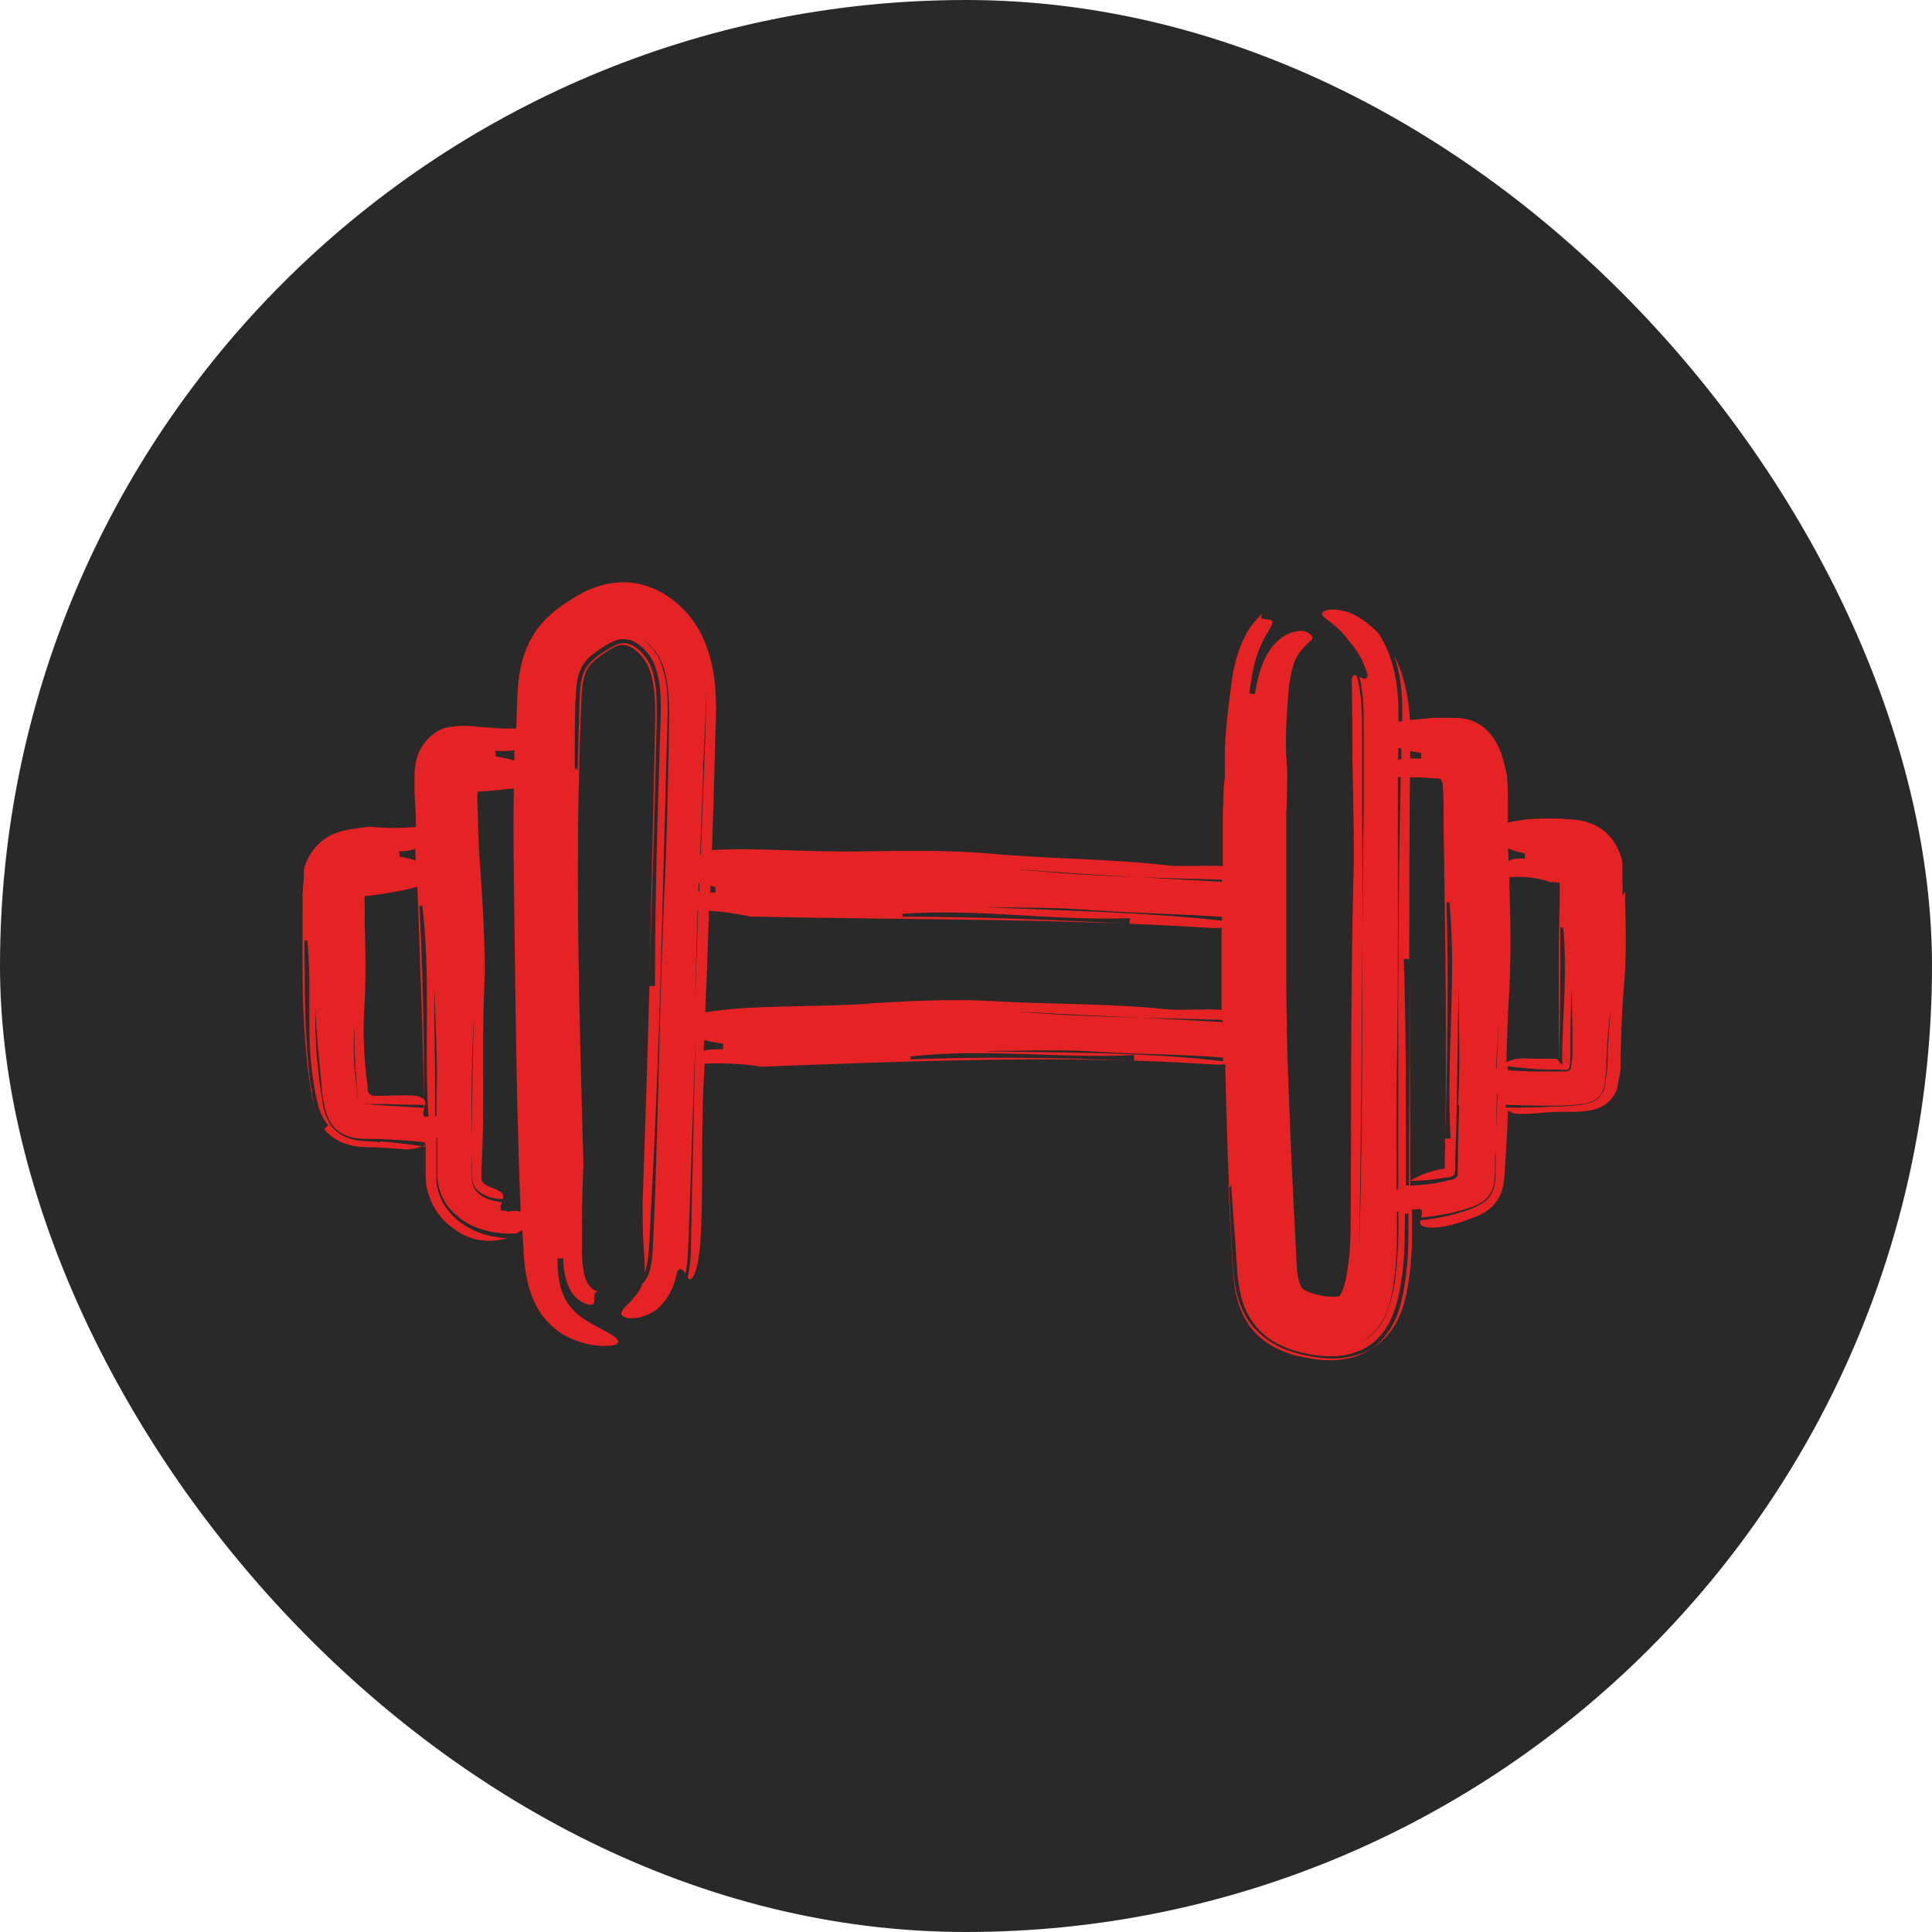
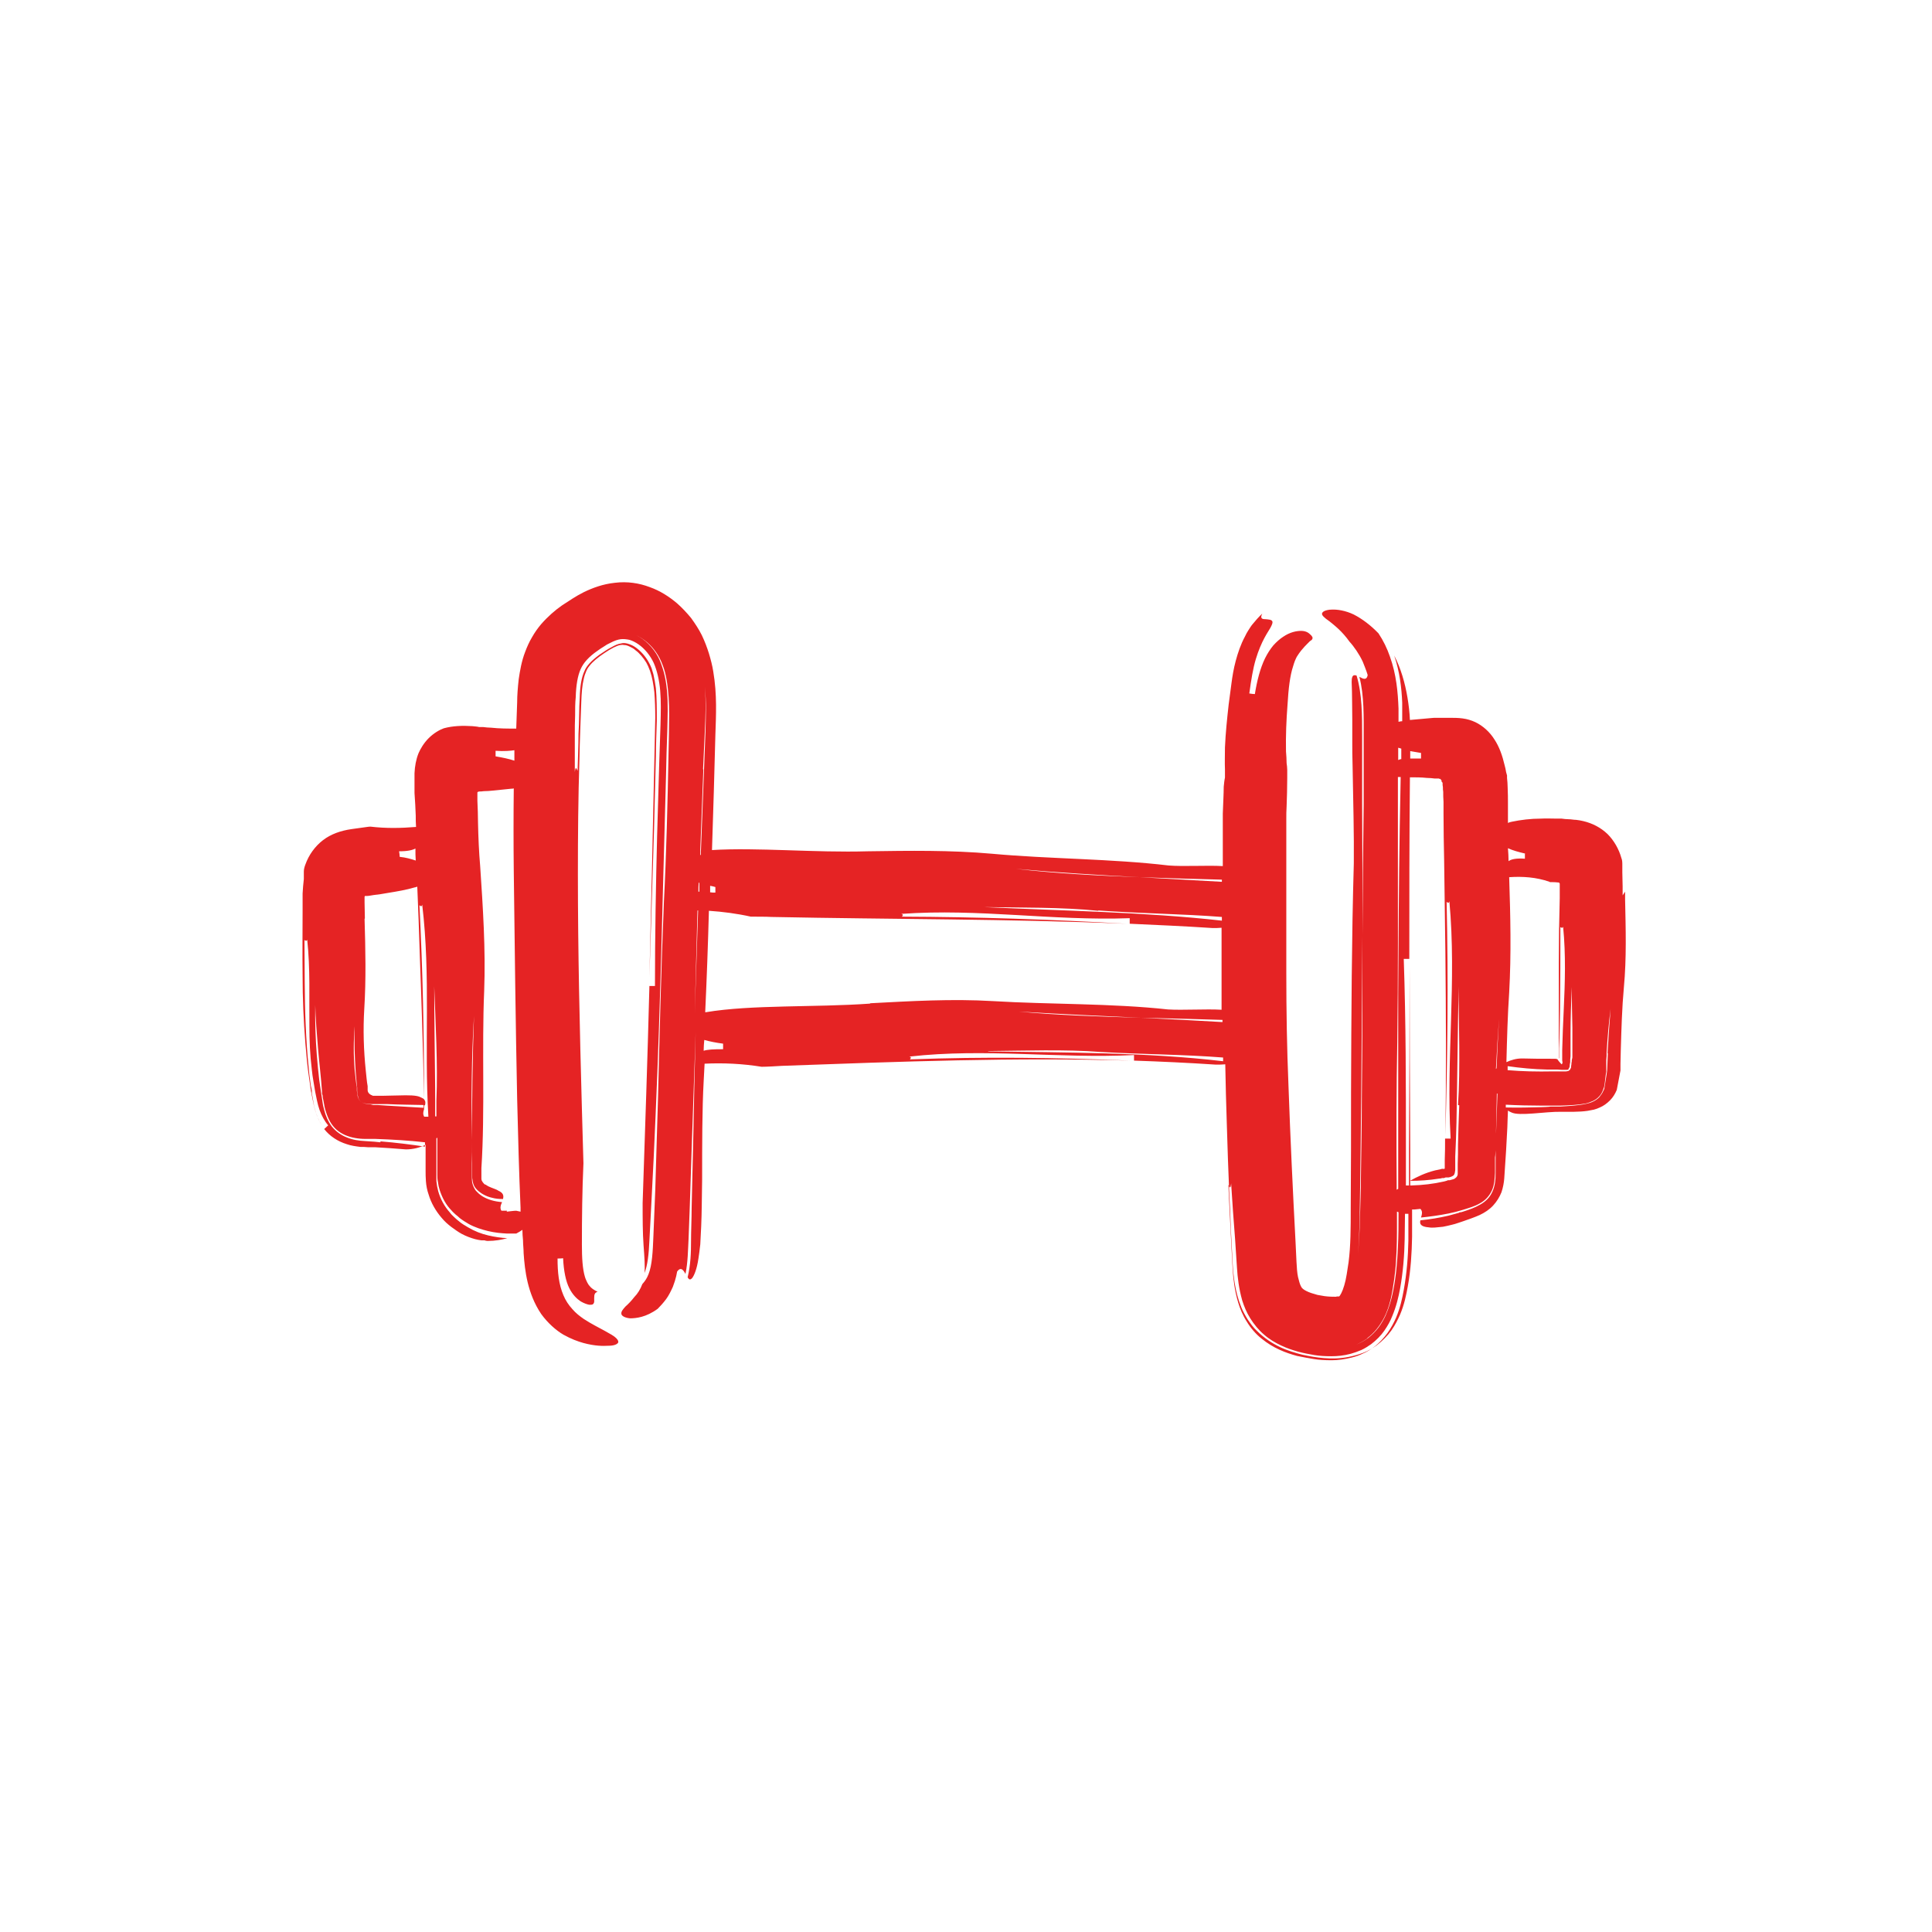
<svg xmlns="http://www.w3.org/2000/svg" width="511" height="511" viewBox="0 0 511 511" fill="none">
-   <rect width="511" height="511" rx="255.5" fill="#292929" />
  <path d="M429.174 236.821V235.842V235.353V235.19V234.945V234.456C429.174 233.233 429.092 231.928 429.092 230.705V228.83C429.092 228.178 429.092 227.526 428.848 226.955C428.195 224.59 426.891 222.307 425.178 220.595C423.385 218.883 421.183 217.741 418.737 217.17C418.085 217.007 417.514 216.926 416.862 216.844C416.21 216.844 415.557 216.681 414.905 216.681C414.253 216.681 413.682 216.6 413.03 216.518C412.622 216.518 412.133 216.518 411.725 216.518C410.339 216.518 408.953 216.437 407.567 216.518C404.876 216.518 402.267 216.844 399.902 217.334C399.495 217.415 399.168 217.497 398.842 217.66C398.842 215.947 398.842 214.317 398.842 212.604C398.842 211.218 398.842 209.751 398.761 208.201C398.761 207.386 398.679 206.571 398.598 205.755V205.103L398.353 204.206C398.272 203.554 398.109 202.983 397.945 202.331C397.375 199.885 396.559 197.52 395.255 195.563C394.032 193.607 392.238 191.976 390.2 190.997C389.14 190.508 388.08 190.182 386.857 190.019C385.715 189.856 384.492 189.856 383.269 189.856C382.698 189.856 382.046 189.856 381.475 189.856C381.067 189.856 380.578 189.856 380.171 189.856C379.518 189.856 378.948 189.856 378.377 189.937C376.501 190.1 374.626 190.264 372.914 190.427C372.832 188.47 372.588 186.431 372.262 184.474C371.609 180.561 370.468 176.647 368.756 173.386C370.223 177.707 370.712 181.947 370.875 185.861C370.875 187.491 370.875 189.122 370.875 190.753C370.549 190.753 370.223 190.834 369.897 190.916C369.897 189.774 369.897 188.633 369.897 187.41C369.734 183.088 369.326 178.359 367.614 173.63C366.88 171.51 365.902 169.472 364.597 167.515C362.477 165.314 360.276 163.683 358.074 162.541C355.873 161.481 353.671 161.155 352.204 161.237C351.47 161.237 350.818 161.4 350.41 161.563C350.002 161.726 349.758 161.971 349.676 162.215C349.595 162.46 349.758 162.786 350.084 163.112C350.41 163.438 350.899 163.846 351.633 164.335C352.938 165.395 354.976 166.944 356.933 169.716C358.074 170.94 359.542 173.059 360.439 175.016C360.847 175.995 361.173 176.892 361.417 177.544C361.662 178.196 361.743 178.604 361.743 178.604C361.417 180.072 360.439 179.501 359.542 179.012C360.847 183.985 360.683 189.611 360.683 195.4V212.686C360.52 224.183 360.439 235.761 360.357 247.257C360.357 261.689 360.357 276.04 360.194 290.227C360.194 297.32 360.031 304.414 359.95 311.426C359.95 314.932 359.787 318.438 359.705 321.944C359.623 325.369 359.46 328.712 359.134 331.973C359.46 328.712 359.542 325.287 359.623 321.781L359.787 311.182L360.031 289.901L360.357 247.339C360.357 235.761 360.357 224.183 360.276 212.523C360.276 206.652 360.276 200.863 360.276 194.993C360.276 189.122 360.276 183.578 358.808 178.685C358.319 178.522 357.83 178.522 357.667 179.093C357.422 179.664 357.504 180.724 357.585 182.925C357.585 184.474 357.667 186.921 357.667 190.345C357.667 192.139 357.667 194.014 357.667 196.053C357.667 198.091 357.667 200.292 357.748 202.494C357.911 211.381 358.156 221.247 358.074 228.341C357.504 247.991 357.422 268.457 357.34 288.922C357.34 299.196 357.34 309.388 357.259 319.58C357.259 324.635 357.259 329.446 356.688 333.849C356.525 334.99 356.362 336.05 356.199 337.029C356.036 338.088 355.791 339.148 355.547 339.964C355.057 341.676 354.405 342.818 354.161 342.899C354.161 342.899 354.161 342.899 354.079 342.899C354.079 342.899 354.079 342.899 353.916 342.899C353.753 342.899 353.59 342.899 353.264 342.981C352.611 342.981 351.551 342.981 350.328 342.818C349.758 342.736 349.024 342.573 348.453 342.491C347.882 342.328 347.312 342.165 346.822 342.002C345.844 341.676 345.11 341.268 344.784 341.024C344.376 340.698 344.295 340.616 344.05 340.127C343.805 339.638 343.561 338.822 343.316 337.762C343.072 336.621 342.99 335.235 342.909 333.686L342.664 328.549C341.93 314.688 341.278 300.908 340.789 287.047C340.381 277.263 340.218 267.315 340.218 257.286C340.218 252.313 340.218 247.257 340.218 242.284C340.218 237.31 340.218 232.336 340.218 227.362C340.218 224.916 340.218 222.47 340.218 220.024V218.312V216.681C340.218 215.54 340.218 214.398 340.299 213.257C340.381 210.892 340.463 208.446 340.463 205.755C340.463 205.103 340.463 204.369 340.463 203.635C340.463 203.065 340.381 202.412 340.299 201.842C340.299 200.782 340.218 199.803 340.136 198.743C340.055 194.667 340.218 190.508 340.544 186.35C340.789 182.11 341.196 178.685 342.012 176.239C342.175 175.669 342.338 175.179 342.501 174.772C342.664 174.364 342.827 174.038 342.99 173.712C343.398 173.059 343.805 172.489 344.132 172.081C344.865 171.184 345.355 170.695 345.762 170.287C345.844 170.206 345.925 170.124 346.088 169.961C346.17 169.88 346.252 169.798 346.333 169.716L346.496 169.553C346.496 169.553 346.659 169.472 346.741 169.39C346.904 169.309 346.985 169.227 347.067 169.064C347.312 168.656 347.067 168.249 346.496 167.76C346.088 167.352 345.355 166.863 344.132 166.863C342.909 166.863 341.196 167.189 339.403 168.412C338.506 168.983 337.609 169.798 336.793 170.695C335.978 171.673 335.244 172.815 334.592 174.119C333.287 176.81 332.472 180.072 331.901 183.578C331.575 183.578 330.841 183.496 330.434 183.415C330.923 179.827 331.412 176.81 332.146 174.364C332.88 171.918 333.695 170.124 334.429 168.738C335.163 167.352 335.815 166.455 336.141 165.803C336.467 165.15 336.63 164.743 336.549 164.417C336.386 163.846 335.489 163.846 334.673 163.764C333.858 163.764 333.206 163.601 333.858 162.297C332.88 163.194 332.064 164.172 331.249 165.15C330.841 165.64 330.515 166.21 330.189 166.7L329.7 167.515L329.292 168.33C328.151 170.45 327.417 172.652 326.846 174.772C326.275 176.892 325.949 178.93 325.704 180.805C325.46 182.762 325.215 184.474 324.971 186.35C324.563 190.019 324.155 193.851 323.992 197.683C323.992 199.64 323.911 201.597 323.992 203.554C323.992 203.962 323.992 204.206 323.992 204.614V205.674C323.829 206.408 323.748 207.223 323.666 208.12C323.666 209.914 323.503 212.604 323.421 215.214C323.421 215.947 323.421 216.681 323.421 217.334C323.421 218.067 323.421 218.72 323.421 219.372C323.421 220.595 323.421 221.736 323.421 222.552C323.421 224.753 323.421 226.873 323.421 229.075C319.263 228.83 313.066 229.238 309.071 228.912C293.987 227.118 277.517 227.199 262.432 225.813C251.425 224.835 240.499 224.998 229.492 225.161C215.468 225.569 200.302 224.101 188.316 224.835C188.642 214.643 188.968 204.451 189.213 194.34C189.376 189.285 189.702 183.741 188.642 177.544C188.398 175.995 187.99 174.446 187.501 172.815C187.012 171.266 186.441 169.716 185.625 168.004C184.81 166.373 183.832 164.906 182.772 163.438C181.63 162.052 180.407 160.747 179.021 159.524C176.983 157.812 174.618 156.263 171.846 155.285C169.074 154.225 165.894 153.735 162.632 154.143C159.452 154.469 156.68 155.529 154.479 156.589C153.337 157.16 152.359 157.731 151.462 158.301C150.565 158.872 149.668 159.443 148.69 160.095C146.814 161.4 144.939 163.03 143.145 165.069C142.248 166.129 141.433 167.27 140.699 168.575C139.965 169.798 139.395 171.103 138.905 172.407C137.927 174.935 137.519 177.462 137.193 179.664C136.948 181.865 136.785 183.904 136.785 185.779C136.704 188.062 136.622 190.427 136.541 192.71C134.339 192.71 132.056 192.71 129.855 192.465C129.203 192.465 128.469 192.383 127.816 192.302H126.756C126.104 192.139 125.533 192.139 124.881 192.057C122.353 191.894 119.744 191.976 117.38 192.628C116.238 193.036 114.689 193.933 113.384 195.237C112.08 196.542 111.183 198.091 110.694 199.233C110.042 200.863 109.715 202.657 109.634 204.532C109.634 205.511 109.634 206.408 109.634 207.386V209.751C109.797 211.789 109.878 213.746 109.96 215.703C109.96 216.681 109.96 217.741 110.042 218.72C106.046 219.046 102.133 219.127 97.974 218.638C97.485 218.638 96.67 218.801 95.936 218.883C94.876 219.046 93.734 219.209 93.001 219.29C90.147 219.698 87.538 220.595 85.418 222.226C83.298 223.856 81.667 226.139 80.77 228.667C80.525 229.319 80.362 229.89 80.362 230.542V232.499C80.199 233.804 80.118 235.027 80.036 236.331C80.036 237.799 80.036 239.185 80.036 240.653C80.036 246.442 79.955 252.231 80.036 258.102C80.036 263.972 80.281 269.924 80.77 275.958C80.933 277.426 81.015 278.975 81.178 280.524C81.341 282.073 81.504 283.541 81.749 285.09L82.075 287.373C82.075 287.781 82.238 288.107 82.238 288.515L82.564 290.145C83.053 292.917 83.705 295.527 85.173 297.728C84.276 296.342 83.624 294.793 83.216 293.081C82.972 292.265 82.89 291.368 82.727 290.471L82.482 289.167V288.433C82.238 287.455 82.075 286.476 81.993 285.498C81.83 284.519 81.749 283.541 81.667 282.562C81.259 278.73 81.015 274.898 80.852 271.147C80.525 263.565 80.607 256.145 80.525 248.643C80.77 248.725 81.015 249.051 81.259 248.562C82.075 256.226 81.749 263.728 81.83 271.392C81.83 275.224 81.993 279.056 82.482 282.97C82.564 283.949 82.727 284.927 82.89 285.905C83.053 286.884 83.216 287.862 83.379 288.841C83.542 289.656 83.705 290.39 83.868 291.205C84.031 292.021 84.276 292.836 84.521 293.57C85.091 295.119 85.825 296.505 86.804 297.647C86.559 297.891 85.988 298.38 85.744 298.625C87.211 300.5 89.331 301.886 91.696 302.62C92.837 303.028 94.06 303.191 95.365 303.354C96.017 303.354 96.67 303.354 97.322 303.436H99.197C101.888 303.599 104.579 303.762 107.351 304.006C109.308 304.006 111.101 303.517 112.569 302.783C112.569 303.843 112.569 304.903 112.569 306.045C112.569 307.268 112.569 308.572 112.569 309.795C112.569 310.529 112.569 311.345 112.651 312.405C112.732 313.628 112.977 314.851 113.384 315.992C114.037 318.194 115.26 320.314 116.809 322.107C117.543 323.004 118.44 323.82 119.418 324.553C120.315 325.206 121.212 325.858 122.109 326.347C123.332 327 124.473 327.407 125.615 327.733C126.186 327.896 126.756 327.978 127.327 328.06H128.143C128.387 328.141 128.632 328.223 128.958 328.223C130.996 328.223 132.709 327.896 134.176 327.489C132.545 327.407 130.833 327.163 129.121 326.755C127.327 326.347 125.452 325.613 123.821 324.635C123.006 324.146 122.109 323.657 121.375 323.004C120.967 322.678 120.56 322.352 120.152 321.944C119.744 321.537 119.337 321.211 119.01 320.721C117.543 319.091 116.483 317.134 115.912 315.095C115.668 314.198 115.504 313.302 115.423 312.405C115.423 311.915 115.423 311.589 115.423 311.182C115.423 310.855 115.423 310.448 115.423 310.122C115.423 308.98 115.423 307.839 115.423 306.697C115.423 304.822 115.423 302.946 115.423 301.071C115.423 301.071 115.586 300.99 115.668 300.908C115.668 301.234 115.668 301.56 115.668 301.886C115.668 303.843 115.668 305.719 115.668 307.676C115.668 308.654 115.668 309.469 115.668 310.692C115.668 311.263 115.668 311.915 115.831 312.649C115.912 313.383 116.075 314.117 116.32 314.851C116.972 316.808 117.951 318.683 119.418 320.151C119.744 320.558 120.152 320.884 120.478 321.211C120.886 321.537 121.293 321.863 121.62 322.189C122.353 322.76 123.169 323.249 123.984 323.738C125.615 324.635 127.409 325.206 129.121 325.613C130.833 326.021 132.464 326.184 134.095 326.266C134.91 326.266 135.725 326.266 136.541 326.266C137.193 325.94 137.682 325.613 138.171 325.287C138.171 326.266 138.253 327.163 138.335 328.06C138.335 329.201 138.498 330.343 138.498 331.484C138.661 333.849 138.905 336.376 139.558 339.148C140.21 341.839 141.27 344.774 143.145 347.547C144.857 349.911 147.059 351.868 149.016 353.01C151.054 354.151 152.848 354.803 154.316 355.211C157.332 356.026 159.452 356.026 160.839 355.945C162.306 355.945 163.04 355.619 163.366 355.293C163.692 354.966 163.529 354.477 162.958 353.906C162.388 353.336 161.328 352.765 159.86 351.95C158.392 351.134 156.517 350.237 154.397 348.851C153.337 348.117 152.277 347.302 151.38 346.242C150.402 345.182 149.587 343.959 149.016 342.573C147.793 339.719 147.467 336.458 147.467 332.87C147.793 332.87 148.527 332.87 148.934 332.789C149.097 336.213 149.668 338.904 150.565 340.698C151.462 342.491 152.603 343.551 153.582 344.204C154.56 344.774 155.376 345.019 155.865 345.101C156.436 345.101 156.762 345.101 156.925 344.856C157.332 344.448 157.088 343.714 157.169 343.062C157.169 342.41 157.332 341.839 158.066 341.676C157.088 341.187 156.354 340.698 155.946 340.127C155.702 339.882 155.457 339.475 155.294 339.148C155.131 338.741 154.886 338.333 154.723 337.762C154.071 335.642 153.908 332.626 153.908 329.201C153.908 322.026 153.989 314.851 154.316 307.676C154.234 304.088 153.989 296.913 153.908 293.325C153.337 272.37 152.848 251.742 152.848 231.276C152.848 221.084 152.929 210.892 153.256 200.782C153.337 195.726 153.582 190.671 153.745 185.698C153.826 183.251 153.989 181.213 154.397 179.582C154.56 178.767 154.805 178.115 155.049 177.544C155.294 176.973 155.539 176.565 155.946 176.076C156.762 175.016 158.148 173.875 159.86 172.733C161.654 171.51 163.122 170.776 164.018 170.613C164.426 170.532 164.752 170.532 165.16 170.613C165.568 170.613 166.057 170.776 166.546 171.021C167.035 171.266 167.606 171.51 168.095 171.999C168.666 172.407 169.155 172.896 169.644 173.467C170.134 174.038 170.541 174.609 170.949 175.261C171.112 175.587 171.275 175.913 171.438 176.239C171.601 176.647 171.764 177.055 171.927 177.462C172.498 179.093 172.824 180.968 173.069 183.088C173.232 185.208 173.314 187.41 173.314 189.856L173.15 197.357C172.743 217.66 172.254 237.962 171.764 258.509C172.172 245.3 172.58 232.336 172.987 219.372C173.15 212.931 173.314 206.489 173.477 200.129C173.477 196.95 173.64 193.77 173.721 190.59C173.721 187.491 173.721 184.638 173.477 182.028C173.314 180.724 173.069 179.501 172.824 178.359C172.661 177.789 172.498 177.218 172.335 176.729L172.009 175.995L171.683 175.342C170.786 173.63 169.4 172.081 167.932 171.103C167.198 170.613 166.464 170.369 165.894 170.206C165.241 170.043 164.752 170.043 164.181 170.206C163.529 170.287 162.714 170.613 161.735 171.184C160.757 171.673 159.534 172.489 158.474 173.223C157.496 173.956 156.599 174.69 155.946 175.424C155.294 176.158 154.886 176.729 154.56 177.544C153.826 179.093 153.419 181.458 153.337 184.474C153.256 185.942 153.174 187.573 153.174 189.204C153.174 190.834 153.093 192.465 153.011 194.096C153.011 197.357 152.848 200.619 152.766 203.88C152.522 203.472 152.277 202.331 152.033 204.206C152.033 200.863 152.033 197.52 152.033 194.259C152.033 192.628 152.033 190.916 152.114 189.285C152.114 187.654 152.114 185.942 152.277 184.393C152.359 181.376 152.766 178.767 153.582 176.973C153.989 176.076 154.479 175.342 155.213 174.527C155.946 173.712 156.925 172.896 157.985 172.163C158.555 171.755 159.126 171.347 159.697 171.021C160.268 170.613 160.838 170.287 161.409 170.043C162.469 169.472 163.448 169.146 164.181 169.064C164.915 168.983 165.649 169.064 166.464 169.227C167.28 169.472 168.095 169.88 168.911 170.45C170.541 171.592 172.009 173.386 172.906 175.342C173.803 177.381 174.373 179.908 174.618 182.681C174.863 185.453 174.781 188.47 174.7 191.65C174.618 194.911 174.455 198.173 174.373 201.434C174.21 207.957 173.966 214.48 173.803 221.003C173.477 234.13 173.232 247.339 173.232 260.792C172.906 260.792 172.172 260.792 171.764 260.792C171.275 279.709 170.623 298.788 169.971 318.194C169.971 322.189 169.971 326.021 170.215 329.364C170.46 332.626 170.623 334.99 170.46 336.702C171.275 334.745 171.601 331.729 171.764 328.141C171.927 324.553 172.172 320.884 172.335 317.215C172.743 309.959 173.069 302.539 173.395 295.119C174.047 280.279 174.537 265.277 174.944 250.193C175.352 235.108 175.76 219.943 176.167 204.777C176.249 201.026 176.33 197.194 176.493 193.443C176.575 189.693 176.738 186.105 176.412 182.681C176.249 180.968 176.004 179.419 175.597 177.87C175.189 176.402 174.7 174.935 174.047 173.712C172.743 171.266 170.541 169.064 168.258 168.004C170.215 168.901 172.172 170.532 173.558 172.57C174.292 173.63 174.781 174.609 175.27 175.913C175.76 177.136 176.086 178.522 176.33 179.908C176.82 182.762 176.983 185.861 176.983 189.041C176.983 192.302 176.901 195.726 176.82 199.069C176.575 212.523 176.249 225.976 175.597 238.533C174.863 256.471 174.455 273.512 174.047 290.064C173.803 298.38 173.558 306.534 173.314 314.688C173.15 318.764 172.987 322.76 172.824 326.836C172.661 330.995 172.498 334.582 171.52 337.029C171.112 338.088 170.623 338.822 169.889 339.638C169.4 340.942 168.666 342.165 167.769 343.062C166.954 344.122 166.138 344.938 165.405 345.59C164.752 346.324 164.263 346.894 164.345 347.465C164.345 347.954 165.078 348.525 166.628 348.688C168.177 348.688 170.867 348.444 173.966 346.161C174.618 345.508 175.433 344.611 176.167 343.633C176.901 342.654 177.472 341.431 177.961 340.371C178.369 339.312 178.695 338.252 178.858 337.518C179.021 336.784 179.103 336.295 179.103 336.295C180.081 334.99 180.733 335.887 181.304 336.947C181.956 333.767 181.956 330.669 182.119 327.733L182.446 319.009L183.016 301.642C183.342 292.102 183.669 282.562 183.995 273.023C183.75 282.644 183.506 292.265 183.342 301.886C183.179 307.757 183.098 313.628 182.935 319.498C182.935 322.434 182.772 325.369 182.772 328.304C182.772 331.239 182.69 334.419 181.875 337.844C182.201 338.415 182.527 338.659 183.098 338.007C183.587 337.355 184.321 335.724 184.729 332.87C184.892 331.892 185.055 330.587 185.218 329.12C185.299 327.733 185.381 326.103 185.462 324.309C185.625 320.721 185.625 316.481 185.707 311.997C185.707 303.028 185.707 293.162 186.115 285.987C186.196 284.438 186.278 282.889 186.359 281.339C191.333 281.095 196.388 281.339 201.443 282.155C202.83 282.155 205.52 281.992 206.825 281.91C238.461 280.769 268.222 279.627 299.124 280.524C279.229 279.709 260.557 279.464 240.662 280.198C240.825 279.953 241.233 279.627 240.499 279.464C260.72 277.181 279.718 280.035 299.939 279.056C299.939 279.383 299.939 280.116 299.939 280.524C307.033 280.769 314.208 281.095 321.546 281.584C322.443 281.584 323.258 281.584 324.074 281.502C324.155 286.802 324.318 292.021 324.481 297.239C324.644 303.436 324.889 309.551 325.134 315.748C325.297 318.846 325.46 321.863 325.541 324.961C325.704 328.06 325.868 331.158 326.031 334.175C326.112 335.805 326.275 337.599 326.601 339.556C326.928 341.513 327.417 343.551 328.314 345.753C328.721 346.813 329.374 347.954 330.026 349.014C330.76 350.074 331.494 351.134 332.472 352.031C334.347 353.906 336.467 355.293 338.506 356.271C340.544 357.249 342.582 357.82 344.458 358.309C346.333 358.717 348.127 359.043 350.165 359.206C352.204 359.369 354.324 359.369 356.77 358.88C357.993 358.636 359.216 358.309 360.52 357.82C361.825 357.331 363.048 356.597 364.19 355.782C365.657 354.64 367.043 353.254 368.022 351.868C369 350.482 369.734 349.014 370.305 347.71C371.446 345.019 371.935 342.491 372.343 340.29C373.158 335.805 373.403 331.403 373.485 327.163C373.485 324.717 373.485 322.27 373.485 319.906C373.729 319.906 373.892 319.906 374.055 319.906C374.952 319.824 375.686 319.743 375.686 319.743C376.338 320.395 376.094 321.211 375.849 322.026C378.295 321.781 380.66 321.455 383.106 320.966C383.677 320.803 384.329 320.721 384.9 320.558L385.797 320.314L386.938 319.987C388.487 319.498 390.036 319.091 391.423 318.275C392.809 317.541 393.95 316.318 394.602 314.851C395.255 313.383 395.336 311.834 395.418 310.203V306.126C395.499 306.126 395.662 302.702 395.662 302.702C395.662 298.217 395.826 293.651 395.907 289.248C395.907 289.248 395.989 289.248 396.07 289.248C395.907 293.733 395.744 298.217 395.581 302.702C395.581 305.229 395.581 307.757 395.581 310.285C395.581 311.997 395.418 313.628 394.766 315.095C394.113 316.644 392.972 317.786 391.504 318.601C390.118 319.417 388.487 319.987 386.938 320.477L386.367 320.64H386.041C386.041 320.721 385.797 320.803 385.797 320.803L384.9 321.047C384.329 321.211 383.677 321.374 383.106 321.537C380.66 322.107 378.214 322.515 375.686 322.76C375.441 323.657 375.686 324.472 377.969 324.635C378.784 324.798 380.089 324.635 381.638 324.472C382.454 324.309 383.269 324.146 384.166 323.901C384.574 323.82 385.063 323.657 385.552 323.494C386.041 323.33 386.53 323.167 387.02 323.004C388.406 322.515 389.873 322.026 391.341 321.374C392.727 320.721 393.95 319.906 394.929 318.846C395.907 317.786 396.641 316.563 397.13 315.34C397.538 314.117 397.782 312.812 397.864 311.671C398.027 309.225 398.19 306.697 398.353 304.251C398.435 302.213 398.598 300.256 398.679 298.217C398.761 296.179 398.761 295.282 398.842 293.733C399.087 293.896 399.332 294.059 399.739 294.222C401.778 295.282 408.79 293.977 412.867 294.059C414.986 294.059 417.596 294.141 419.879 293.814L421.591 293.488C422.162 293.325 422.651 293.162 423.14 292.918C424.119 292.51 425.015 291.858 425.831 291.042C426.646 290.227 427.217 289.248 427.625 288.27L428.277 284.845L428.603 283.133V281.339L428.685 277.833C428.848 272.126 429.011 266.5 429.5 261.2C430.234 253.372 429.989 245.708 429.826 237.881C429.826 237.228 429.826 236.576 429.826 235.842L429.174 236.821ZM112.161 295.282C112.161 294.548 112.161 293.814 112.161 293.162C112.161 293.162 112.161 293.162 112.161 293.081C112.161 292.836 112.161 292.591 112.161 292.347C112.161 292.347 112.325 292.347 112.406 292.347C112.569 291.776 112.569 291.205 112.161 290.798C112.161 273.512 111.835 256.96 110.938 239.43C111.183 239.593 111.509 240.001 111.672 239.267C113.955 258.346 112.161 276.366 113.303 295.364C112.732 295.364 112.325 295.364 112.161 295.364V295.282ZM112.161 295.282C111.835 294.711 111.917 294.059 112.161 293.407C112.161 294.059 112.161 294.63 112.161 295.282ZM109.878 224.427C109.878 225.487 109.878 226.547 109.96 227.607C108.737 227.199 107.351 226.792 105.72 226.629C105.72 226.302 105.639 225.569 105.557 225.161C107.84 225.161 109.145 224.835 109.878 224.427ZM96.507 242.936C96.507 241.55 96.425 240.082 96.425 238.696V238.125V237.881C96.425 237.799 96.425 237.881 96.425 237.799V237.636C96.425 237.473 96.425 237.391 96.425 237.228C96.425 236.984 96.67 236.902 96.833 236.984H96.914C97.567 236.984 98.137 236.821 98.79 236.739C100.094 236.576 101.399 236.413 102.622 236.168C105.149 235.761 107.514 235.353 109.715 234.701C109.96 234.701 110.123 234.538 110.368 234.538C110.612 240.49 110.857 246.36 111.02 252.313C111.509 265.114 111.917 277.833 112.161 290.716C111.917 290.553 111.672 290.39 111.265 290.227C110.286 289.656 108.003 289.656 105.394 289.738C104.089 289.738 102.785 289.819 101.562 289.819C100.909 289.819 100.339 289.819 99.686 289.819C99.442 289.819 99.034 289.819 98.871 289.819C98.79 289.819 98.708 289.819 98.626 289.819C98.219 289.656 97.893 289.493 97.648 289.248C97.403 289.004 97.24 288.678 97.24 288.351C97.24 288.188 97.24 288.025 97.24 287.862V287.699V287.618V287.291C96.996 285.987 96.914 284.601 96.751 283.215C96.18 277.752 96.017 272.289 96.344 266.907C96.833 259.08 96.67 251.171 96.425 243.017L96.507 242.936ZM93.816 271.637C93.653 275.55 93.816 279.464 94.06 283.296L94.305 286.15C94.305 286.639 94.387 287.128 94.468 287.618V287.944V288.107V288.515C94.468 289.004 94.55 289.575 94.713 290.064C94.794 290.553 95.039 291.124 95.528 291.45C96.262 291.939 97.24 291.939 98.056 292.021H98.708H99.931H102.377C105.557 292.184 108.818 292.184 111.998 292.265C111.998 292.51 111.998 292.754 111.998 292.999C108.737 292.836 105.557 292.591 102.296 292.428L99.85 292.265H98.708L98.056 292.102C97.159 292.021 96.262 291.939 95.528 291.45C95.039 291.124 94.794 290.634 94.631 290.064C94.468 289.493 94.468 289.004 94.387 288.433V288.025C94.387 288.025 94.387 287.944 94.387 287.781V287.455C94.224 286.965 94.224 286.476 94.142 285.987C94.06 285.009 93.897 284.03 93.816 283.052C93.49 279.219 93.49 275.306 93.816 271.473V271.637ZM100.583 302.131L99.034 301.968L96.588 301.805C94.876 301.723 93.245 301.479 91.696 300.826C90.228 300.256 88.842 299.277 87.782 297.973C86.804 296.668 86.151 295.201 85.744 293.57C85.499 292.754 85.336 291.939 85.254 291.124L84.928 289.004C84.765 287.862 84.602 286.802 84.439 285.661C84.195 283.459 83.95 281.258 83.787 278.975C83.461 274.572 83.298 270.169 83.379 265.848C83.461 269.435 83.787 273.349 84.113 277.263C84.439 281.176 84.928 285.09 85.173 288.759V289.248L85.336 289.819C85.336 290.308 85.499 290.798 85.581 291.287C85.744 292.265 85.907 293.244 86.233 294.141C86.804 295.934 87.619 297.565 89.005 298.788C90.391 300.011 92.104 300.663 93.897 300.99C94.794 301.153 95.691 301.234 96.67 301.234C97.567 301.234 98.382 301.234 99.279 301.234C103.763 301.397 108.085 301.642 112.406 302.131C112.406 302.539 112.406 302.865 112.406 303.273C108.574 302.702 104.66 302.213 100.665 301.886L100.583 302.131ZM115.097 295.282C115.097 292.754 115.097 290.227 115.097 287.699C115.015 278.73 114.852 269.68 114.852 260.874C115.178 270.495 115.831 281.502 115.423 291.124C115.423 292.51 115.423 293.896 115.423 295.282C115.423 295.282 115.423 295.282 115.341 295.282C115.341 295.282 115.26 295.282 115.178 295.282H115.097ZM136.052 198.417C136.052 199.314 136.052 200.211 136.052 201.189C134.584 200.7 132.953 200.374 131.078 200.048C131.078 199.722 131.078 198.988 131.078 198.58C133.442 198.743 135.073 198.58 136.133 198.417H136.052ZM134.095 320.232C133.279 320.232 132.627 320.232 132.627 320.232C132.138 319.498 132.464 318.683 132.79 317.949C130.752 317.786 129.039 317.297 127.572 316.4C127.246 316.155 126.838 315.911 126.593 315.666C126.349 315.421 126.104 315.177 125.86 314.932C125.452 314.361 125.126 313.709 124.963 313.057C124.8 312.405 124.8 311.915 124.8 310.937V307.839V301.56C124.636 290.39 124.718 279.383 125.37 268.701C124.963 279.627 124.881 290.634 124.8 301.56C124.8 303.599 124.8 305.719 124.881 307.757C124.881 308.735 124.881 309.795 124.881 310.855C124.881 311.263 124.881 311.752 124.963 311.997C124.963 312.323 125.044 312.568 125.126 312.894C125.289 313.546 125.615 314.117 126.104 314.606C126.349 314.851 126.593 315.095 126.838 315.258C127.164 315.503 127.49 315.748 127.816 315.911C128.55 316.318 129.366 316.644 130.181 316.808C131.078 317.052 131.975 317.134 133.035 317.134C133.279 316.237 133.116 315.503 131.812 314.932C131.486 314.688 130.996 314.525 130.589 314.361C130.181 314.198 129.692 314.035 129.203 313.791C128.958 313.628 128.713 313.546 128.55 313.383C128.55 313.383 128.469 313.383 128.387 313.302C128.387 313.302 128.387 313.302 128.306 313.302C128.306 313.302 128.143 313.22 128.061 313.138C127.816 312.894 127.572 312.568 127.409 312.242C127.409 312.078 127.327 311.997 127.327 311.834C127.327 311.834 127.327 311.752 127.327 311.589C127.327 311.426 127.327 311.263 127.327 311.182C127.327 310.611 127.327 309.714 127.327 308.98C128.306 293.814 127.409 277.263 128.061 262.097C128.469 251.089 127.735 240.082 127.001 229.075C126.675 225.324 126.512 221.41 126.43 217.578C126.43 215.621 126.349 213.746 126.267 211.789V210.321V209.995V209.832V209.669C126.267 209.588 126.267 209.506 126.43 209.425C126.512 209.425 126.593 209.425 126.675 209.343C127.083 209.343 127.49 209.343 127.898 209.261C128.795 209.261 129.61 209.18 130.426 209.098C132.056 208.935 133.687 208.772 135.236 208.609C135.481 208.609 135.644 208.609 135.888 208.528C135.807 215.784 135.807 223.123 135.888 230.379C136.133 250.193 136.378 270.984 136.785 290.716C137.03 300.582 137.275 310.285 137.682 319.417C137.682 319.743 137.682 320.069 137.682 320.477C137.356 320.395 136.948 320.314 136.541 320.232C135.888 320.232 134.828 320.395 134.013 320.477L134.095 320.232ZM375.931 200.619C374.789 200.619 373.811 200.619 372.995 200.619C372.995 199.966 372.995 199.314 372.995 198.662C373.892 198.825 374.871 198.988 375.849 199.151C375.849 199.477 375.849 200.211 375.849 200.619H375.931ZM369.408 313.628C369.326 300.663 369.326 287.699 369.571 275.632C369.815 257.775 369.734 240.897 369.734 224.346C369.734 217.986 369.734 211.708 369.734 205.511C369.979 205.511 370.223 205.511 370.468 205.511C370.386 209.914 370.305 214.398 370.223 218.801C369.979 233.315 369.897 248.073 369.815 262.912C369.815 277.752 369.815 292.673 369.815 307.512C369.815 309.795 369.815 312.16 369.815 314.443C369.652 314.525 369.489 314.606 369.408 314.688C369.408 314.361 369.408 313.954 369.408 313.628ZM370.631 198.009C370.631 198.906 370.631 199.885 370.631 200.782C370.305 200.782 370.06 200.945 369.815 201.026C369.815 200.619 369.815 200.292 369.815 199.885C369.815 199.151 369.815 198.499 369.815 197.765C370.06 197.846 370.386 197.928 370.631 198.009ZM361.662 353.906C363.537 352.52 364.923 350.645 365.902 348.851C366.88 347.057 367.451 345.182 367.859 343.47C368.266 341.676 368.511 340.045 368.756 338.333C369 336.621 369.163 334.99 369.245 333.278C369.489 329.935 369.489 326.592 369.489 323.33C369.489 322.352 369.489 321.374 369.489 320.477C369.652 320.477 369.734 320.558 369.897 320.64C369.897 323.657 369.897 326.755 369.734 329.935C369.571 333.767 369.245 337.681 368.429 341.676C368.022 343.633 367.451 345.753 366.473 347.954C365.983 349.014 365.331 350.156 364.597 351.134C363.782 352.194 362.803 353.173 361.743 353.988C360.847 354.64 359.787 355.211 358.727 355.619C359.705 355.211 360.765 354.64 361.662 353.988V353.906ZM323.34 270.332C316.165 269.924 308.99 269.517 301.814 269.19C290.807 268.864 279.963 268.538 269.445 267.56C280.207 268.212 291.052 268.701 301.814 269.19C308.908 269.354 316.083 269.517 323.34 269.761C323.34 269.924 323.34 270.169 323.34 270.332ZM301.407 232.01C308.582 232.255 315.839 232.499 323.177 232.662C323.177 232.825 323.177 233.07 323.177 233.233C315.92 232.825 308.663 232.418 301.407 232.01C290.318 231.602 279.31 231.032 268.711 229.809C279.637 230.787 290.562 231.439 301.407 232.01ZM290.481 240.816C302.059 241.631 312.74 241.713 323.177 242.528C323.177 242.854 323.177 243.18 323.177 243.507C302.874 241.224 281.104 240.897 260.231 239.919C269.852 240.082 280.86 239.919 290.481 240.897V240.816ZM184.81 233.478H184.973V235.842C184.81 235.842 184.729 235.842 184.729 235.842C184.729 235.027 184.729 234.212 184.81 233.396V233.478ZM187.827 234.293C188.316 234.375 188.724 234.456 189.213 234.619C189.213 234.945 189.213 235.679 189.213 236.087C188.724 236.087 188.235 236.087 187.827 236.005C187.827 235.435 187.827 234.864 187.827 234.375V234.293ZM185.952 203.472C186.115 199.966 186.278 196.46 186.441 192.954C186.604 189.367 186.767 185.698 186.441 181.702C186.849 185.779 186.685 189.53 186.604 193.199L186.196 203.88L185.381 225.243V226.139C185.381 226.139 185.299 226.139 185.218 226.139C185.218 225.65 185.218 225.243 185.218 224.753C185.462 217.66 185.789 210.485 186.033 203.472H185.952ZM183.75 268.538C183.75 268.375 183.75 268.212 183.75 267.967C183.995 258.835 184.239 249.785 184.484 240.816C184.484 240.816 184.566 240.816 184.647 240.816L183.75 267.967C183.75 268.131 183.75 268.294 183.75 268.538ZM186.115 277.833C186.115 276.936 186.196 275.958 186.278 275.061C187.745 275.469 189.376 275.795 191.251 276.04C191.251 276.366 191.251 277.099 191.251 277.507C188.724 277.507 187.175 277.589 186.115 277.915V277.833ZM230.226 265.44C215.305 266.5 198.916 265.684 186.685 267.723C186.685 267.723 186.604 267.723 186.522 267.723C186.93 258.835 187.256 249.948 187.501 240.897C191.17 241.142 194.921 241.631 198.59 242.447C199.976 242.447 202.748 242.447 204.053 242.528C236.259 243.18 266.591 243.017 297.982 244.322C277.761 243.18 258.763 242.528 238.542 242.447C238.705 242.202 239.113 241.957 238.379 241.713C259.008 240.245 278.169 243.588 298.798 242.854C298.798 243.18 298.798 243.914 298.798 244.322C306.054 244.648 313.393 244.974 320.731 245.463C321.546 245.463 322.28 245.463 323.095 245.382C323.095 250.6 323.095 255.819 323.095 260.955C323.095 262.994 323.095 265.032 323.095 267.071C319.018 266.826 312.822 267.234 308.908 266.989C293.987 265.358 277.598 265.684 262.677 264.788C251.751 264.135 240.907 264.788 230.063 265.358L230.226 265.44ZM261.373 277.996C270.831 277.915 281.675 277.507 291.133 278.241C302.63 278.893 313.148 278.893 323.503 279.709C323.503 280.035 323.503 280.361 323.503 280.687C303.527 278.323 281.92 278.404 261.373 278.078V277.996ZM372.506 328.141C372.425 332.299 372.098 336.702 371.283 341.187C370.875 343.388 370.386 345.834 369.245 348.525C368.674 349.83 367.94 351.216 366.962 352.602C365.983 353.906 364.76 355.293 363.293 356.353C362.396 357.005 361.499 357.576 360.52 357.983C359.542 358.473 358.564 358.799 357.585 359.043C355.71 359.532 353.834 359.777 352.204 359.777C350.491 359.777 348.942 359.696 347.475 359.451C346.007 359.206 344.621 358.962 343.072 358.636C340.055 357.82 336.793 356.597 333.695 354.07C332.146 352.847 330.76 351.216 329.781 349.585C328.721 347.954 327.987 346.161 327.498 344.53C326.52 341.268 326.194 338.252 326.031 335.642C325.868 333.196 325.786 330.669 325.623 328.223C325.378 323.33 325.134 318.357 324.889 313.383C325.134 313.791 325.46 314.851 325.623 312.975C325.949 317.949 326.275 322.923 326.683 327.896C326.846 330.343 327.009 332.87 327.172 335.316C327.335 337.925 327.661 340.779 328.558 343.959C329.047 345.508 329.7 347.139 330.678 348.688C331.657 350.237 332.88 351.787 334.347 353.01C335.733 354.233 337.283 355.13 338.832 355.863C340.381 356.597 341.849 357.086 343.316 357.494C344.784 357.902 346.17 358.146 347.556 358.391C349.024 358.636 350.491 358.717 352.122 358.717C353.753 358.717 355.465 358.554 357.259 358.065C358.156 357.82 359.053 357.494 360.031 357.086C360.928 356.679 361.825 356.108 362.64 355.537C364.026 354.477 365.249 353.254 366.146 351.95C367.043 350.645 367.777 349.34 368.266 348.036C369.326 345.508 369.897 343.062 370.305 340.861C371.12 336.376 371.446 331.973 371.528 327.733C371.528 325.45 371.609 323.249 371.609 321.047C371.854 321.047 372.18 321.047 372.506 321.047C372.506 323.412 372.506 325.858 372.506 328.304V328.141ZM385.96 292.347C385.797 295.934 385.715 299.359 385.633 302.783C385.633 304.496 385.633 306.208 385.552 307.839V309.062V309.551C385.552 309.877 385.552 310.203 385.552 310.529C385.552 310.855 385.389 311.182 385.144 311.426C384.9 311.671 384.655 311.834 384.329 311.915C384.003 311.997 383.758 312.078 383.432 312.16H382.943C382.943 312.242 381.964 312.486 381.964 312.486C379.111 313.138 376.257 313.465 373.322 313.546C373.24 313.546 373.077 313.546 372.995 313.546C372.995 310.366 372.995 307.105 372.995 303.925C372.914 287.944 372.832 271.881 372.832 255.737C372.832 272.126 372.751 288.188 372.669 304.088C372.669 307.268 372.669 310.366 372.669 313.546C372.425 313.546 372.099 313.546 371.854 313.546C371.854 310.04 371.854 306.616 371.854 303.11C371.854 286.802 371.854 270.414 371.283 253.617C371.609 253.617 372.343 253.617 372.751 253.617C372.751 237.718 372.751 221.736 372.914 205.592C374.382 205.592 375.931 205.592 377.398 205.755C378.132 205.755 378.866 205.837 379.518 205.918H380.578C380.578 206 380.823 206 380.823 206H380.904L380.986 206.082C381.231 206.245 381.312 206.489 381.312 206.815C381.475 206.815 381.557 207.06 381.557 207.142C381.557 207.142 381.557 207.305 381.557 207.386V207.631L381.638 208.201C381.638 208.609 381.638 209.017 381.72 209.425C381.72 210.24 381.72 211.137 381.801 212.115C381.801 213.175 381.801 214.154 381.801 215.214C381.801 219.372 381.883 223.449 381.964 227.526C382.046 235.679 382.209 243.751 382.291 251.823C382.454 267.967 382.535 284.03 382.291 300.337C382.861 279.301 383.106 259.569 382.617 238.533C382.861 238.696 383.187 239.104 383.35 238.37C385.307 259.732 382.454 279.79 383.677 301.153C383.35 301.153 382.617 301.153 382.209 301.153C382.209 303.028 382.209 304.903 382.127 306.779V308.165V308.899C382.127 308.98 382.127 308.98 382.127 308.98C382.127 308.98 382.127 309.062 382.046 309.143C382.046 309.143 381.883 309.225 381.72 309.143C381.72 309.143 381.72 309.143 381.557 309.143H381.394L380.823 309.306C380.415 309.388 380.008 309.469 379.6 309.551C376.991 310.203 374.789 311.263 372.914 312.323C375.441 312.323 377.969 312.16 380.497 311.752C380.823 311.752 381.149 311.671 381.475 311.589H381.964C382.127 311.508 382.291 311.426 382.372 311.426H383.106C383.595 311.345 384.084 311.182 384.492 310.855C384.818 310.448 384.818 309.959 384.9 309.469V309.062C384.9 309.062 384.9 309.062 384.9 308.899V308.654V308.083V305.882C385.063 302.865 385.144 299.93 385.226 296.913C385.47 284.845 385.552 272.778 385.797 260.874C385.797 270.903 386.286 282.318 385.633 292.265L385.96 292.347ZM414.823 282.725C414.986 282.562 415.068 282.399 415.15 282.155C415.15 281.747 415.231 281.339 415.313 280.932V280.198L415.394 279.383V278.893V278.078V276.529V273.43C415.394 269.272 415.557 265.114 415.72 261.037C415.72 264.461 415.802 268.212 415.883 271.881C415.883 273.757 415.883 275.55 415.883 277.426C415.883 277.915 415.883 278.323 415.883 278.812V279.138V279.301V279.709L415.72 280.442C415.72 280.687 415.72 280.932 415.639 281.095C415.639 281.339 415.639 281.584 415.557 281.91C415.557 282.155 415.557 282.399 415.394 282.644C415.313 282.889 415.15 283.052 414.905 283.215C414.66 283.296 414.416 283.378 414.171 283.378C413.682 283.378 413.193 283.378 412.703 283.378H411.97H411.807H411.399H410.584C406.588 283.459 402.675 283.378 398.761 283.052C398.761 282.725 398.761 282.318 398.761 281.992C402.185 282.481 405.61 282.807 409.197 282.889H410.665H411.399H411.725H411.888C412.296 282.889 412.622 282.97 413.111 282.97C413.519 282.97 414.008 282.97 414.416 282.97C414.66 282.97 414.823 282.889 414.986 282.725H414.823ZM409.931 233.315C410.42 233.315 411.399 233.315 411.97 233.396C412.214 233.396 412.459 233.396 412.54 233.722C412.54 233.722 412.54 233.722 412.54 233.804V233.967V234.293V234.456V235.435V237.554C412.377 243.262 412.296 248.888 412.296 254.514C412.296 260.14 412.296 265.684 412.296 271.31C412.296 272.697 412.296 274.083 412.296 275.469V277.589V278.649V278.893V279.056V279.627C412.296 279.79 412.296 279.79 412.296 279.872C412.296 279.953 412.296 280.116 412.051 280.116C412.296 280.116 412.296 279.953 412.377 279.79V279.546V279.138V278.975C412.377 278.893 412.377 278.975 412.377 278.649V277.344C412.54 273.838 412.54 270.332 412.622 266.744C412.703 259.651 412.703 252.557 412.703 245.219C412.948 245.3 413.193 245.627 413.437 245.137C414.171 252.639 413.927 259.814 413.6 266.989C413.437 270.577 413.274 274.164 413.193 277.752V279.464V279.953V280.279C413.193 280.442 413.193 280.687 413.274 280.932C413.274 281.176 413.193 281.421 413.03 281.502C412.703 281.176 412.133 280.524 411.888 280.116C411.725 280.116 411.644 280.116 411.48 280.035C411.48 280.035 411.399 280.035 411.317 280.035C411.317 280.035 411.317 280.035 411.236 280.035H410.257C407.73 280.035 405.202 280.035 402.593 279.953C401.044 279.953 399.658 280.361 398.435 280.932C398.598 274.653 398.761 268.457 399.168 262.505C399.739 252.313 399.495 242.202 399.168 232.01C402.756 231.765 406.344 232.01 409.85 233.233L409.931 233.315ZM403.327 225.65C403.327 225.976 403.327 226.71 403.327 227.118C400.881 226.955 399.658 227.281 399.005 227.77C399.005 226.629 398.924 225.487 398.842 224.346C400.065 224.916 401.533 225.324 403.245 225.732L403.327 225.65ZM395.825 282.562C395.825 282.562 395.744 282.644 395.662 282.725C395.907 278.241 396.152 273.838 396.478 269.517C396.233 273.92 395.989 278.241 395.825 282.644V282.562ZM425.26 278.567L425.097 282.644C425.097 283.296 424.934 284.03 424.852 284.682L424.526 286.721L424.363 287.699C424.363 288.025 424.2 288.27 424.037 288.596C423.792 289.167 423.385 289.738 422.977 290.227C421.999 291.205 420.776 291.694 419.553 291.939C417.433 292.428 415.068 292.51 412.703 292.673H410.094C410.094 292.754 407.648 292.836 407.648 292.836C404.55 292.917 401.451 292.999 398.272 292.918C398.272 292.673 398.272 292.428 398.272 292.184C401.37 292.347 404.55 292.428 407.648 292.428H410.094H411.317H412.703C414.986 292.347 417.351 292.265 419.471 291.858C420.694 291.531 421.999 291.042 422.895 290.064C423.385 289.575 423.711 289.004 423.955 288.351C424.037 288.025 424.2 287.781 424.282 287.455L424.445 286.476L424.689 284.438L424.852 283.459C424.852 283.133 424.852 282.807 424.852 282.399V280.361L424.934 279.301V278.404C425.178 274.49 425.505 270.577 425.994 266.826C425.668 270.74 425.423 274.653 425.178 278.567H425.26Z" fill="#E52324" />
</svg>